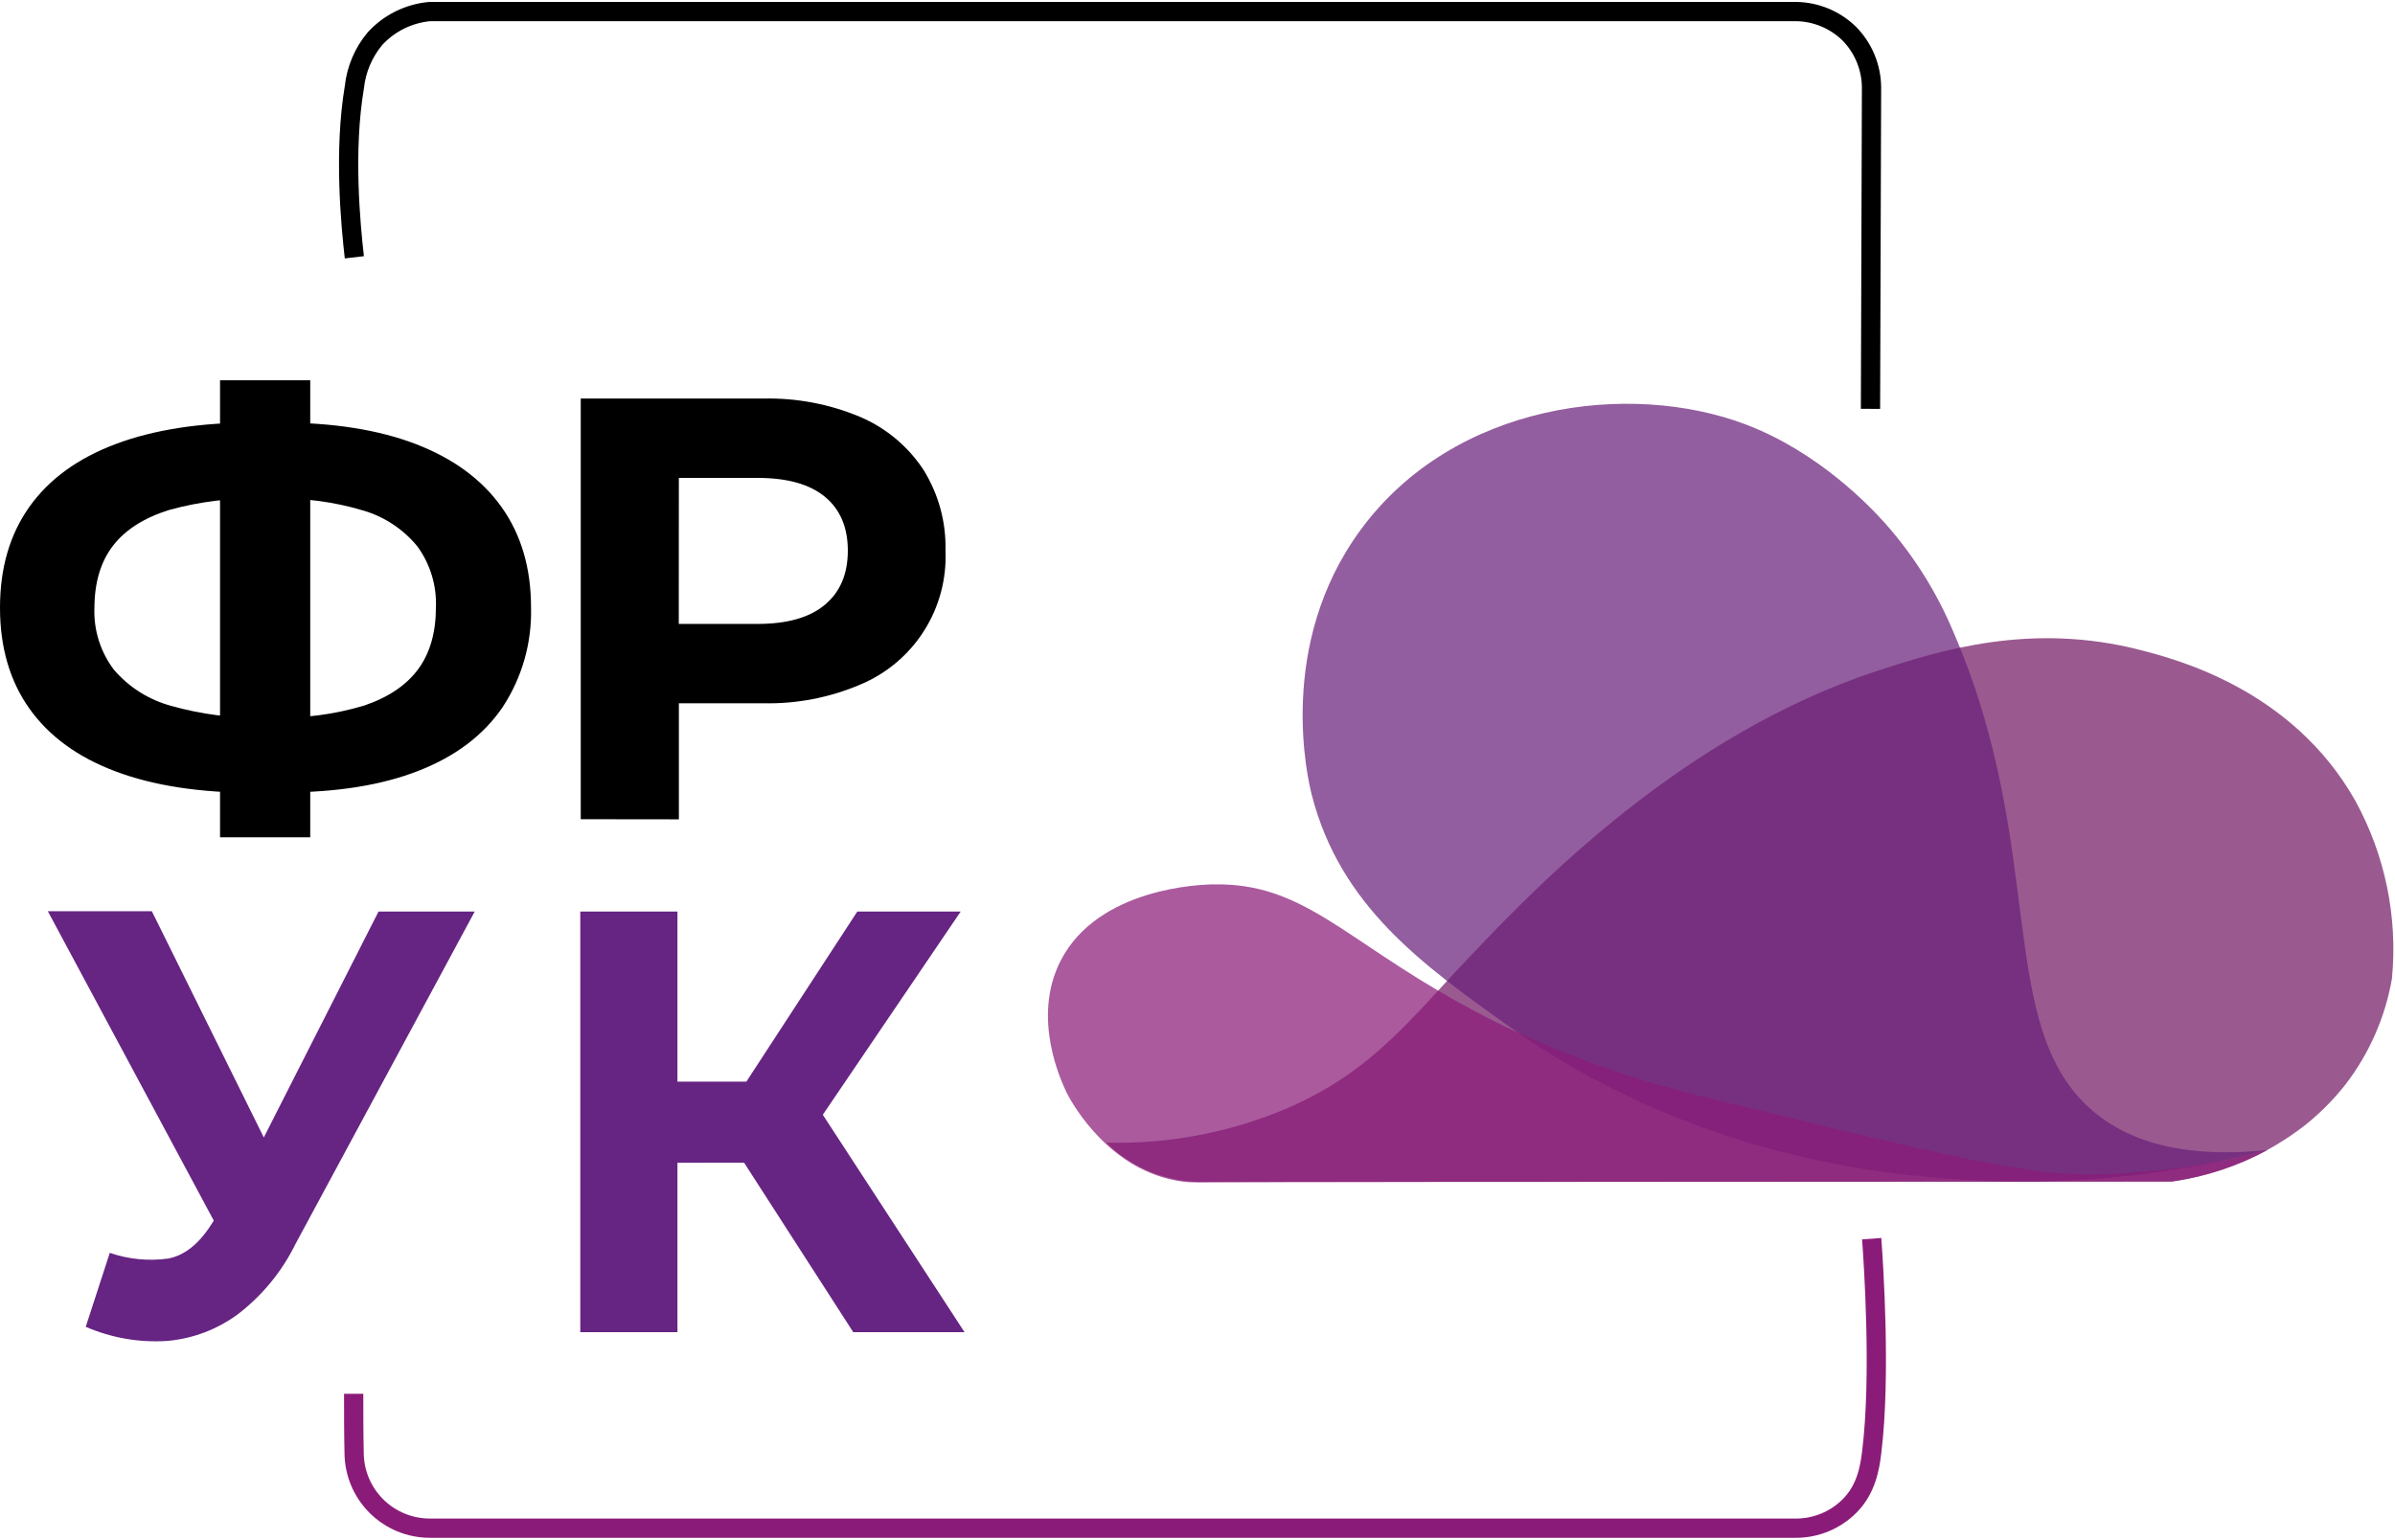
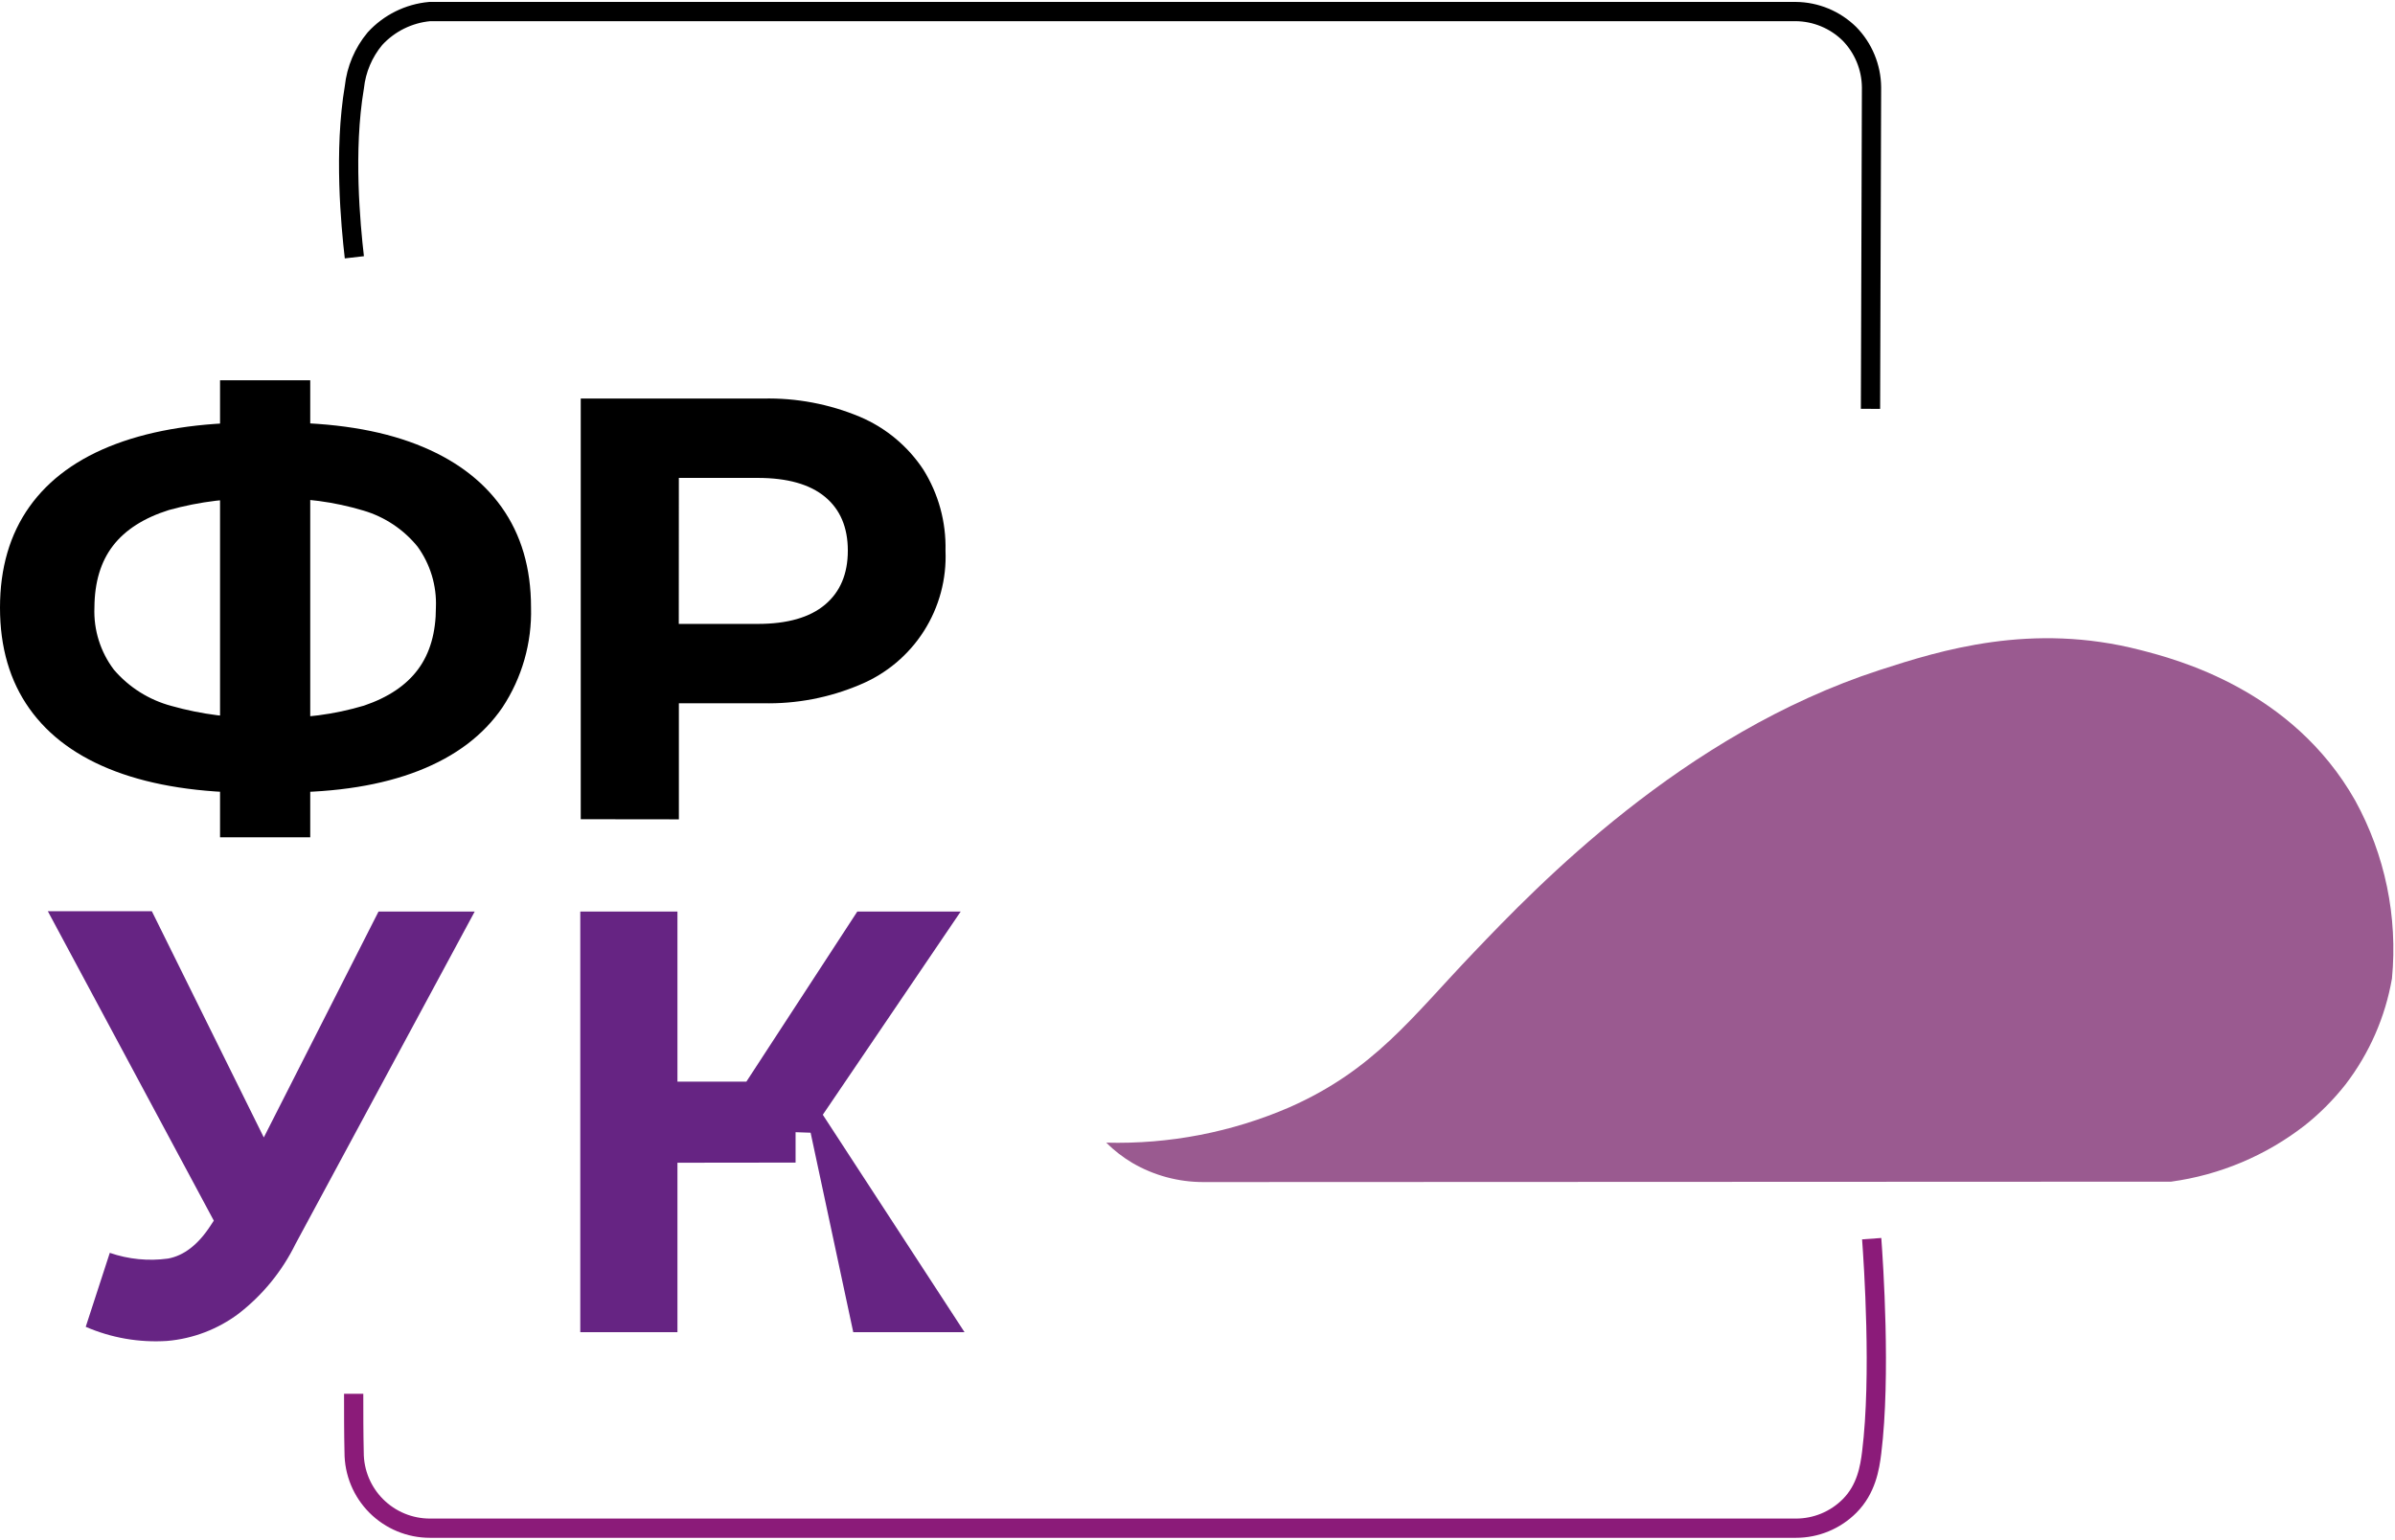
<svg xmlns="http://www.w3.org/2000/svg" width="622" height="400" viewBox="0 0 622 400" fill="none">
  <path d="M91.851 362.082C91.851 367.157 91.851 372.232 91.969 377.307C91.965 379.893 92.472 382.455 93.459 384.845C94.447 387.235 95.896 389.406 97.725 391.236C99.553 393.065 101.724 394.516 104.114 395.505C106.504 396.494 109.065 397.002 111.652 397H466.41C468.996 397.004 471.557 396.497 473.946 395.509C476.336 394.521 478.506 393.071 480.334 391.242C484.698 386.879 485.603 381.314 486.093 377.322C488.557 357.377 486.553 328.083 486.093 321.791" stroke="#8B1B79" stroke-width="5" stroke-miterlimit="10" />
  <path d="M485.781 106.212L486.049 22.678C486.001 17.468 483.937 12.479 480.289 8.758C476.567 5.111 471.577 3.048 466.366 3H111.608C106.15 3.496 101.075 6.01 97.373 10.049C94.383 13.638 92.523 18.033 92.029 22.678C89.238 39.195 91.064 58.457 92.029 66.841" stroke="black" stroke-width="5" stroke-miterlimit="10" />
  <path d="M66.053 205.95C51.893 205.95 39.894 204.105 30.058 200.415C20.222 196.725 12.751 191.283 7.644 184.091C2.548 176.918 0 168.178 0 157.869C0 147.56 2.548 138.819 7.644 131.647C12.751 124.464 20.247 119.023 30.132 115.323C40.018 111.623 51.992 109.773 66.053 109.773H72.451C86.503 109.773 98.377 111.647 108.075 115.397C117.773 119.147 125.165 124.588 130.251 131.721C135.358 138.884 137.911 147.57 137.911 157.78C138.162 167.002 135.571 176.079 130.489 183.779C125.541 191.011 118.283 196.497 108.713 200.237C99.144 203.977 87.482 205.851 73.728 205.861H66.053V205.95ZM68.399 186.436H70.729C78.786 186.667 86.829 185.61 94.553 183.304C100.846 181.168 105.527 178.017 108.595 173.851C111.667 169.696 113.211 164.324 113.211 157.78C113.434 152.137 111.756 146.582 108.446 142.005C104.814 137.536 99.914 134.271 94.39 132.641C86.822 130.369 78.94 129.317 71.041 129.525H68.399C60.123 129.286 51.857 130.287 43.877 132.493C37.386 134.541 32.547 137.627 29.36 141.753C26.174 145.878 24.561 151.235 24.521 157.824C24.283 163.635 26.073 169.348 29.583 173.985C33.5 178.56 38.711 181.84 44.53 183.394C52.292 185.583 60.336 186.609 68.399 186.436ZM57.147 217.511V98.791H80.57V217.511H57.147Z" fill="black" />
  <path d="M150.823 212.821V103.54H198.144C206.797 103.333 215.396 104.956 223.378 108.304C230.067 111.154 235.77 115.907 239.78 121.971C243.732 128.276 245.74 135.605 245.554 143.044C245.868 150.419 243.91 157.712 239.944 163.938C235.978 170.165 230.195 175.024 223.378 177.858C215.408 181.253 206.804 182.902 198.144 182.696H164.761L176.309 171.299V212.851L150.823 212.821ZM176.28 174.104L164.761 162.083H196.764C204.463 162.083 210.291 160.421 214.249 157.097C218.208 153.773 220.187 149.089 220.187 143.044C220.187 136.999 218.208 132.339 214.249 129.065C210.291 125.79 204.463 124.153 196.764 124.153H164.761L176.309 112.132L176.28 174.104Z" fill="black" />
  <path d="M61.764 328.736L12.424 236.729H39.439L75.701 310.023L61.764 328.736ZM28.514 325.471C33.374 327.151 38.561 327.659 43.654 326.955C47.811 326.184 51.507 323.3 54.742 318.304L60.056 310.186L62.239 307.842L98.308 236.803H123.29L76.755 323.142C73.281 330.222 68.235 336.414 62.001 341.246C56.594 345.309 50.155 347.772 43.417 348.355C36.175 348.832 28.924 347.575 22.265 344.689L28.514 325.471Z" fill="#662483" />
-   <path d="M150.705 346.084V236.802H175.939V346.084H150.705ZM168.517 302.068V280.996H206.62V302.024L168.517 302.068ZM210.524 294.263L187.027 291.443L222.651 236.802H249.503L210.524 294.263ZM221.597 346.084L187.725 293.476L208.179 281.144L250.498 346.084H221.597Z" fill="#662483" />
+   <path d="M150.705 346.084V236.802H175.939V346.084H150.705ZM168.517 302.068V280.996H206.62V302.024L168.517 302.068ZM210.524 294.263L187.027 291.443L222.651 236.802H249.503L210.524 294.263ZL187.725 293.476L208.179 281.144L250.498 346.084H221.597Z" fill="#662483" />
  <path opacity="0.72" d="M287.295 296.845C303.649 297.283 319.901 294.143 334.913 287.644C356.911 277.909 366.545 264.375 382.724 247.443C399.126 230.273 436.918 190.71 488.187 174.059C504.099 168.895 527.626 161.579 555.858 168.865C565.195 171.269 595.297 179.045 611.655 207.954C619.414 222.058 622.745 238.171 621.214 254.195C619.477 264.223 615.331 273.68 609.131 281.752C606.045 285.675 602.514 289.226 598.607 292.333C588.513 300.192 576.52 305.245 563.844 306.98L312.559 307.084C306.06 307.097 299.675 305.376 294.064 302.098C291.601 300.63 289.328 298.866 287.295 296.845Z" fill="#741B65" />
-   <path opacity="0.72" d="M588.945 298.745C564.157 301.342 551.005 294.976 543.583 288.654C517.8 266.765 531.931 220.969 507.306 164.162C502.991 153.855 497.008 144.329 489.598 135.966C485.768 131.677 472.32 117.416 453.291 110.234C423.248 98.881 377.708 104.58 353.424 137.569C331.307 167.59 339.694 202.657 340.673 206.5C348.095 235.409 369.529 250.694 391.676 266.483C439.739 300.764 489.791 305.067 507.93 306.343C535.168 308.244 562.535 305.678 588.945 298.745Z" fill="#6A217B" />
-   <path opacity="0.72" d="M564.274 306.921C572.912 305.658 581.262 302.891 588.944 298.744C575.094 302.446 560.865 304.542 546.536 304.991C529.971 305.451 519.818 303.997 443.834 285.239C427.105 281.3 410.795 275.753 395.133 268.678C389.566 266.155 384.356 263.484 378.968 260.486C348.762 243.747 338.267 229.323 315.215 229.753C311.846 229.753 285.202 230.643 275.479 249.535C267.716 264.627 275.851 281.307 276.964 283.755C277.513 284.883 286.152 301.979 303.548 306.282C304.959 306.624 306.131 306.817 306.933 306.935C308.025 307.082 309.126 307.157 310.228 307.158H310.777C312.083 307.054 387.162 306.995 564.274 306.921Z" fill="#8B1B79" />
</svg>